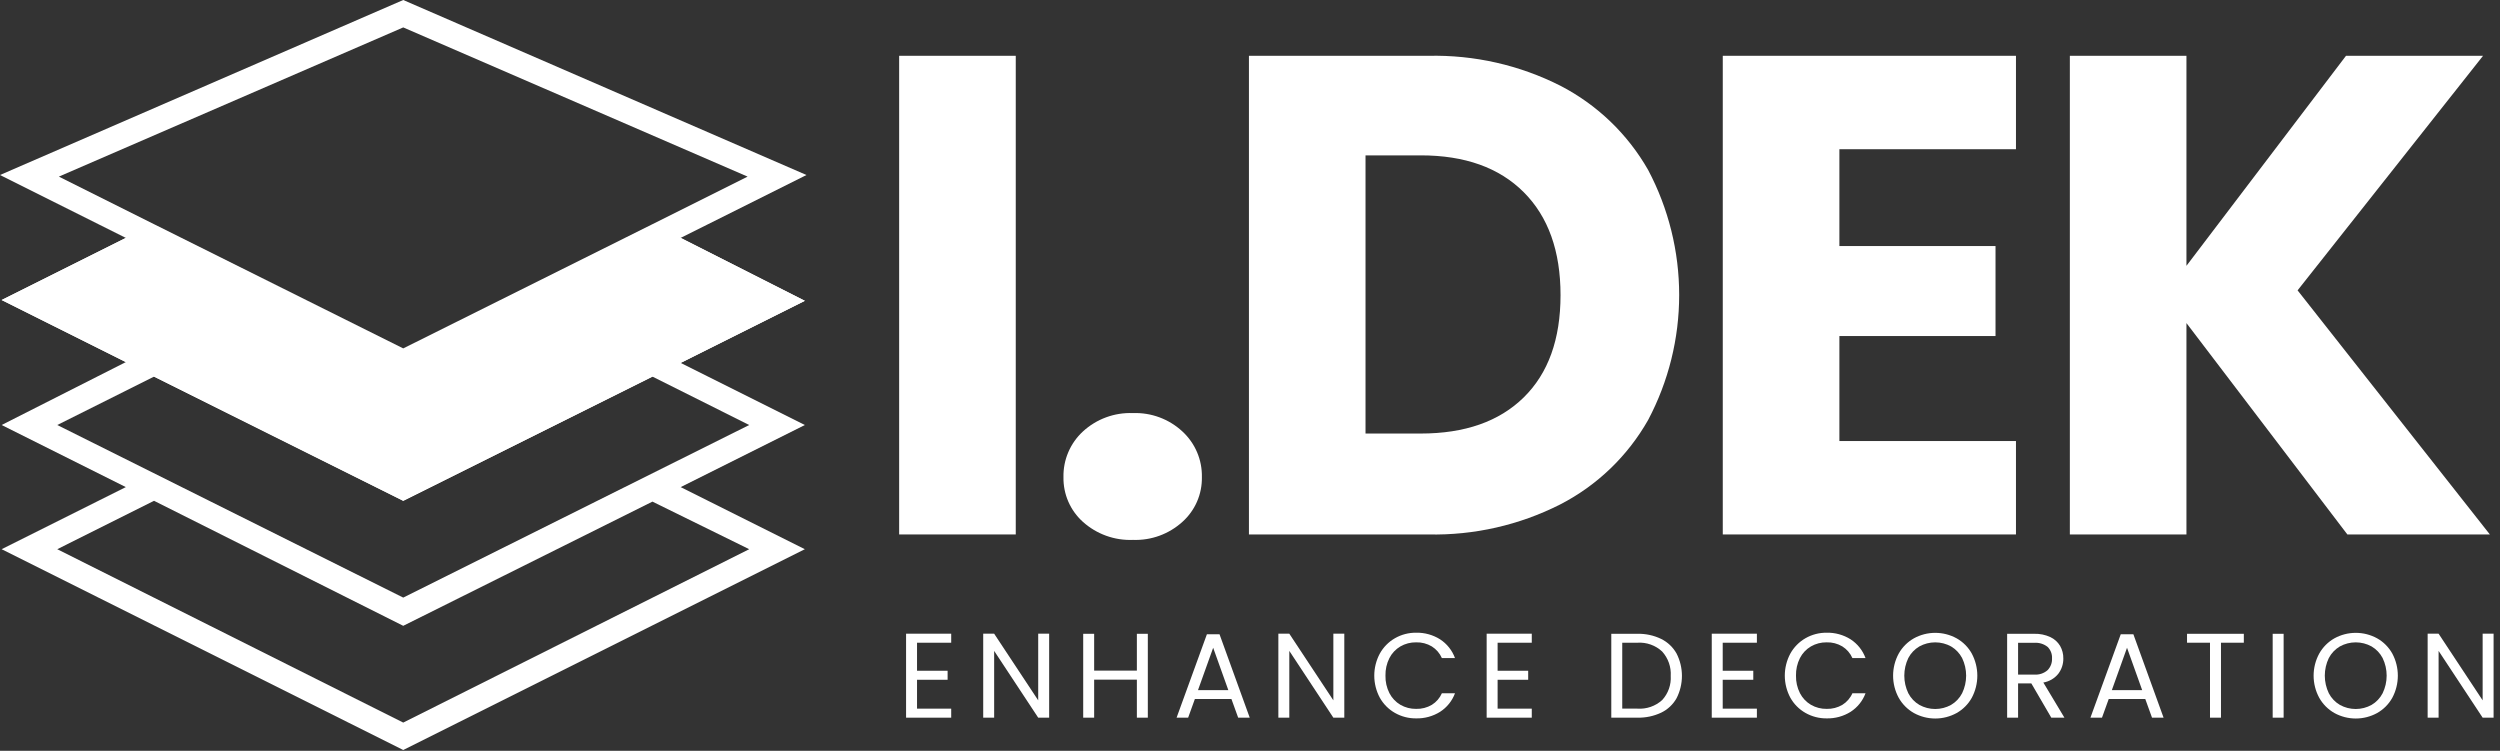
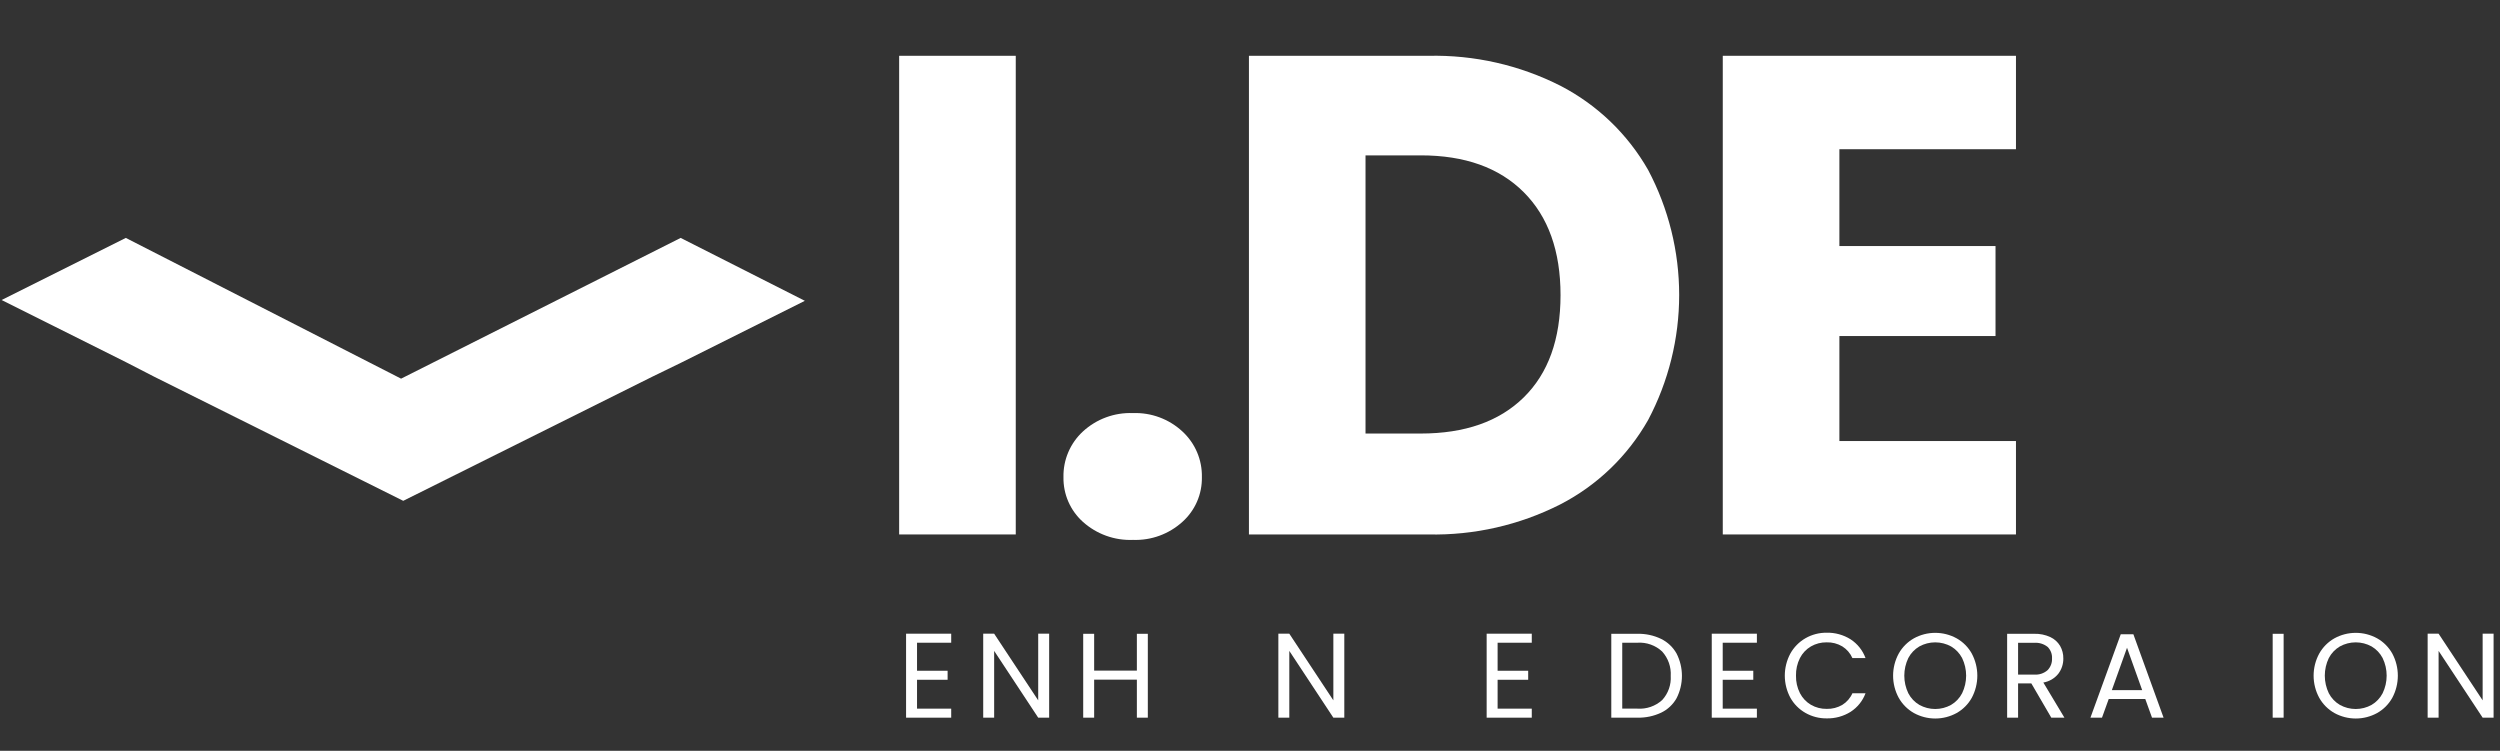
<svg xmlns="http://www.w3.org/2000/svg" width="313" height="94" viewBox="0 0 313 94" fill="none">
  <rect x="0" y="0" width="313" height="94" fill="#333333" stroke="none" />
  <path d="M127.173 6.986H112.574V66.913H127.173V6.986Z" fill="white" />
  <path d="M135.578 65.334C134.795 64.631 134.173 63.767 133.753 62.803C133.334 61.838 133.127 60.794 133.146 59.742C133.123 58.671 133.328 57.607 133.748 56.621C134.167 55.635 134.791 54.75 135.578 54.023C137.282 52.455 139.539 51.626 141.853 51.718C144.14 51.636 146.365 52.465 148.041 54.023C148.829 54.749 149.454 55.635 149.874 56.62C150.293 57.606 150.499 58.67 150.476 59.742C150.495 60.794 150.288 61.838 149.868 62.803C149.448 63.768 148.825 64.631 148.041 65.334C146.353 66.867 144.132 67.679 141.853 67.595C139.546 67.688 137.295 66.877 135.578 65.334Z" fill="white" />
  <path d="M195.379 10.744C199.976 13.127 203.786 16.788 206.35 21.286C208.9 26.107 210.233 31.477 210.233 36.93C210.233 42.383 208.9 47.753 206.35 52.573C203.787 57.099 199.959 60.778 195.335 63.158C190.221 65.747 184.548 67.037 178.816 66.915H156.367V6.988H178.816C184.563 6.855 190.252 8.146 195.379 10.744ZM190.77 49.756C193.842 46.74 195.378 42.471 195.379 36.951C195.379 31.432 193.843 27.135 190.77 24.061C187.695 20.988 183.398 19.451 177.878 19.452H170.963V54.279H177.878C183.399 54.279 187.697 52.772 190.77 49.756Z" fill="white" />
  <path d="M230.291 18.682V30.805H249.839V42.072H230.291V55.218H252.399V66.913H215.691V6.986H252.399V18.682H230.291Z" fill="white" />
-   <path d="M293.889 66.913L273.743 40.449V66.913H259.145V6.986H273.743V33.28L293.719 6.986H310.878L287.658 36.353L311.731 66.913H293.889Z" fill="white" />
  <path d="M114.812 80.469V83.978H118.64V85.107H114.812V88.723H119.091V89.853H113.441V79.338H119.091V80.469H114.812Z" fill="white" />
  <path d="M131.354 89.853H129.983L124.468 81.491V89.853H123.098V79.338H124.468L129.983 87.683V79.338H131.354V89.853Z" fill="white" />
  <path d="M143.707 79.352V89.852H142.336V85.092H136.988V89.852H135.617V79.352H136.988V83.961H142.336V79.352H143.707Z" fill="white" />
-   <path d="M154.175 87.517H149.598L148.755 89.852H147.309L151.103 79.412H152.685L156.466 89.852H155.019L154.175 87.517ZM153.786 86.403L151.889 81.1L149.989 86.403H153.786Z" fill="white" />
  <path d="M168.307 89.853H166.936L161.421 81.491V89.853H160.051V79.338H161.421L166.936 87.683V79.338H168.307V89.853Z" fill="white" />
-   <path d="M172.752 81.83C173.195 81.029 173.849 80.365 174.643 79.908C175.451 79.444 176.368 79.205 177.3 79.216C178.359 79.192 179.402 79.48 180.299 80.044C181.159 80.605 181.814 81.429 182.167 82.394H180.524C180.26 81.792 179.822 81.284 179.267 80.934C178.673 80.579 177.991 80.401 177.3 80.422C176.608 80.41 175.926 80.587 175.327 80.934C174.742 81.278 174.267 81.782 173.956 82.386C173.612 83.07 173.442 83.827 173.46 84.592C173.442 85.353 173.613 86.106 173.956 86.784C174.266 87.389 174.742 87.893 175.327 88.239C175.926 88.585 176.608 88.761 177.3 88.751C177.99 88.771 178.672 88.596 179.267 88.246C179.823 87.9 180.261 87.394 180.524 86.794H182.167C181.812 87.751 181.157 88.567 180.299 89.12C179.401 89.681 178.358 89.966 177.3 89.942C176.369 89.952 175.452 89.716 174.643 89.256C173.85 88.806 173.196 88.146 172.752 87.35C172.297 86.501 172.059 85.553 172.059 84.59C172.059 83.626 172.297 82.678 172.752 81.83Z" fill="white" />
  <path d="M187.5 80.469V83.978H191.328V85.107H187.5V88.723H191.778V89.853H186.129V79.338H191.778V80.469H187.5Z" fill="white" />
  <path d="M207.978 79.993C208.791 80.394 209.463 81.032 209.906 81.822C210.348 82.689 210.578 83.648 210.578 84.62C210.578 85.593 210.348 86.552 209.906 87.418C209.464 88.204 208.791 88.835 207.978 89.226C207.048 89.663 206.03 89.877 205.002 89.852H201.734V79.352H205.002C206.031 79.326 207.052 79.546 207.978 79.993ZM208.107 87.645C208.478 87.239 208.765 86.762 208.948 86.243C209.132 85.724 209.209 85.173 209.176 84.624C209.209 84.068 209.13 83.511 208.945 82.986C208.76 82.461 208.472 81.978 208.098 81.566C207.685 81.181 207.197 80.886 206.664 80.697C206.132 80.508 205.566 80.43 205.002 80.468H203.105V88.721H205.002C205.566 88.76 206.131 88.685 206.664 88.5C207.198 88.315 207.688 88.025 208.107 87.645Z" fill="white" />
  <path d="M215.683 80.469V83.978H219.511V85.107H215.683V88.723H219.962V89.853H214.312V79.338H219.962V80.469H215.683Z" fill="white" />
  <path d="M224.15 81.83C224.594 81.029 225.248 80.365 226.041 79.908C226.849 79.444 227.767 79.205 228.698 79.216C229.757 79.192 230.8 79.48 231.697 80.044C232.557 80.605 233.212 81.429 233.565 82.394H231.922C231.659 81.792 231.221 81.284 230.665 80.934C230.072 80.579 229.389 80.401 228.698 80.422C228.006 80.41 227.324 80.587 226.725 80.934C226.14 81.278 225.665 81.782 225.354 82.386C225.011 83.07 224.84 83.827 224.858 84.592C224.841 85.353 225.011 86.106 225.354 86.784C225.665 87.389 226.14 87.893 226.725 88.239C227.325 88.585 228.006 88.761 228.698 88.751C229.388 88.771 230.07 88.596 230.665 88.246C231.221 87.9 231.66 87.394 231.922 86.794H233.565C233.211 87.751 232.555 88.567 231.697 89.12C230.799 89.681 229.757 89.966 228.698 89.942C227.768 89.952 226.851 89.716 226.041 89.256C225.248 88.806 224.594 88.146 224.15 87.35C223.695 86.501 223.457 85.553 223.457 84.59C223.457 83.626 223.695 82.678 224.15 81.83Z" fill="white" />
  <path d="M239.621 89.272C238.823 88.821 238.164 88.159 237.717 87.359C237.257 86.51 237.016 85.56 237.016 84.595C237.016 83.63 237.257 82.68 237.717 81.831C238.164 81.031 238.823 80.369 239.621 79.918C240.44 79.468 241.36 79.232 242.295 79.232C243.23 79.232 244.149 79.468 244.969 79.918C245.765 80.366 246.421 81.025 246.866 81.823C247.322 82.676 247.561 83.628 247.561 84.594C247.561 85.561 247.322 86.513 246.866 87.366C246.422 88.164 245.765 88.824 244.969 89.272C244.149 89.722 243.23 89.958 242.295 89.958C241.36 89.958 240.44 89.722 239.621 89.272ZM244.27 88.255C244.861 87.909 245.341 87.403 245.656 86.795C245.988 86.108 246.161 85.355 246.161 84.591C246.161 83.828 245.988 83.074 245.656 82.387C245.34 81.785 244.863 81.282 244.278 80.935C243.669 80.599 242.985 80.423 242.29 80.423C241.594 80.423 240.91 80.599 240.301 80.935C239.714 81.281 239.235 81.784 238.92 82.387C238.59 83.075 238.418 83.828 238.418 84.591C238.418 85.354 238.59 86.107 238.92 86.795C239.235 87.403 239.716 87.909 240.308 88.255C240.914 88.591 241.596 88.767 242.289 88.767C242.982 88.767 243.664 88.591 244.27 88.255Z" fill="white" />
  <path d="M256.822 89.852L254.321 85.558H252.664V89.852H251.293V79.352H254.681C255.374 79.331 256.063 79.47 256.694 79.758C257.203 79.995 257.631 80.378 257.921 80.858C258.197 81.339 258.338 81.885 258.328 82.44C258.339 83.129 258.118 83.803 257.702 84.353C257.233 84.937 256.565 85.329 255.826 85.453L258.465 89.852H256.822ZM252.664 84.458H254.681C254.982 84.482 255.286 84.445 255.573 84.351C255.86 84.256 256.126 84.106 256.354 83.907C256.543 83.714 256.69 83.484 256.786 83.232C256.883 82.979 256.926 82.71 256.913 82.44C256.929 82.174 256.889 81.907 256.794 81.658C256.699 81.409 256.552 81.183 256.364 80.994C255.888 80.616 255.287 80.432 254.681 80.481H252.664V84.458Z" fill="white" />
  <path d="M268.589 87.517H264.012L263.169 89.852H261.723L265.517 79.412H267.099L270.88 89.852H269.433L268.589 87.517ZM268.2 86.403L266.303 81.1L264.403 86.403H268.2Z" fill="white" />
-   <path d="M280.927 79.352V80.468H278.066V89.852H276.692V80.468H273.816V79.352H280.927Z" fill="white" />
  <path d="M285.91 79.352H284.539V89.852H285.91V79.352Z" fill="white" />
  <path d="M292.269 89.272C291.471 88.821 290.813 88.159 290.365 87.359C289.905 86.51 289.664 85.56 289.664 84.595C289.664 83.63 289.905 82.68 290.365 81.831C290.813 81.031 291.471 80.369 292.269 79.918C293.089 79.468 294.009 79.232 294.943 79.232C295.878 79.232 296.798 79.468 297.617 79.918C298.413 80.366 299.07 81.025 299.515 81.823C299.971 82.676 300.209 83.628 300.209 84.594C300.209 85.561 299.971 86.513 299.515 87.366C299.07 88.164 298.414 88.824 297.617 89.272C296.798 89.722 295.878 89.958 294.943 89.958C294.009 89.958 293.089 89.722 292.269 89.272ZM296.919 88.255C297.509 87.909 297.989 87.403 298.304 86.795C298.637 86.108 298.809 85.355 298.809 84.591C298.809 83.828 298.637 83.074 298.304 82.387C297.989 81.784 297.511 81.281 296.925 80.935C296.317 80.599 295.633 80.423 294.937 80.423C294.242 80.423 293.558 80.599 292.949 80.935C292.362 81.281 291.884 81.784 291.568 82.387C291.237 83.075 291.065 83.828 291.065 84.591C291.065 85.354 291.237 86.108 291.568 86.795C291.883 87.403 292.365 87.909 292.956 88.255C293.562 88.591 294.244 88.767 294.937 88.767C295.631 88.767 296.312 88.591 296.919 88.255Z" fill="white" />
  <path d="M312.197 89.853H310.827L305.312 81.491V89.853H303.941V79.338H305.312L310.827 87.683V79.338H312.197V89.853Z" fill="white" />
-   <path d="M85.219 29.785L100.971 21.911L50.485 0L0 21.911L15.752 29.785L0.203 37.56L15.752 45.335L0.203 53.211L15.752 60.985L0.203 68.76L50.485 93.901L100.768 68.76L85.219 60.985L100.768 53.211L85.219 45.436L100.768 37.661L85.219 29.785ZM7.371 22.112L50.485 3.432L93.6 22.112L81.685 28.069L50.485 43.619L19.285 28.069L7.371 22.112ZM93.801 68.76L50.485 90.468L7.169 68.76L19.285 62.701L50.485 78.352L81.685 62.803L93.801 68.76ZM93.801 53.211L50.485 74.819L7.169 53.211L19.285 47.152L50.485 62.701L81.685 47.152L93.801 53.211Z" fill="white" />
  <path d="M50.216 47.408L15.752 29.787L0.203 37.562L15.752 45.335L19.286 47.154L50.486 62.703L81.686 47.154L85.219 45.436L100.768 37.662L85.219 29.787L50.216 47.408Z" fill="white" />
</svg>